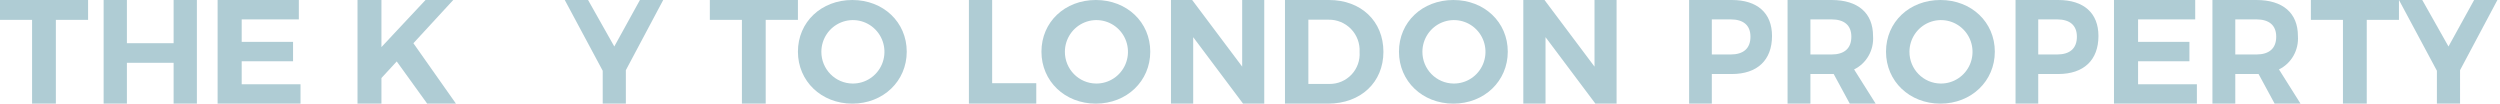
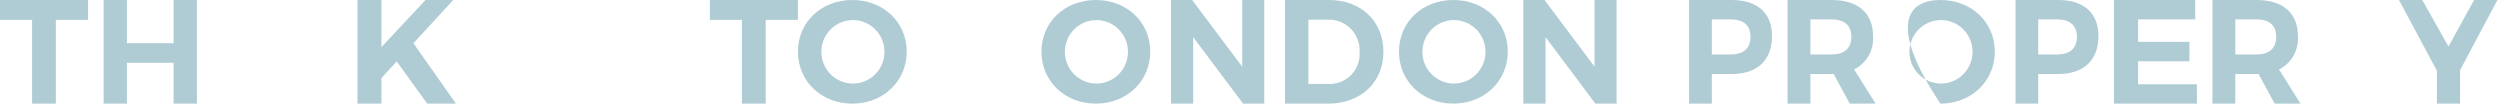
<svg xmlns="http://www.w3.org/2000/svg" width="579px" height="24px" viewBox="0 0 579 24" version="1.1">
  <title>Tagline</title>
  <g id="Welcome" stroke="none" stroke-width="1" fill="none" fill-rule="evenodd">
    <g id="Wiggin-Desktop-1440px+-Home" transform="translate(-609, -515)" fill="#AFCCD4" fill-rule="nonzero">
      <g id="Main-logo" transform="translate(572, 336)">
        <g id="Tagline" transform="translate(37, 179)">
          <polygon id="tagline_CompoundPathItem_6" points="20.4 0 20.4 4.594 12.938 4.594 12.938 24 7.428 24 7.428 4.594 0 4.594 0 0.001" />
          <polygon id="tagline_CompoundPathItem_7" points="29.391 0 29.391 10.011 40.209 10.011 40.209 0 45.6 0 45.6 24 40.209 24 40.209 14.537 29.391 14.537 29.391 24 24 24 24 0" />
-           <polygon id="tagline_CompoundPathItem_8" points="69.212 0 69.212 4.491 55.976 4.491 55.976 9.703 67.871 9.703 67.871 14.194 55.976 14.194 55.976 19.509 69.6 19.509 69.6 24 50.4 24 50.4 0" />
          <polygon id="tagline_CompoundPathItem_9" points="98.936 24 91.885 14.228 88.342 18.068 88.342 24 82.8 24 82.8 0 88.342 0 88.342 10.903 98.55 0 104.969 0 95.744 10.012 105.6 24" />
-           <polygon id="tagline_CompoundPathItem_10" points="144.948 16.252 144.948 24 139.588 24 139.588 16.388 130.8 0 136.195 0 142.269 10.766 148.206 0 153.6 0" />
          <polygon id="tagline_CompoundPathItem_11" points="184.8 0 184.8 4.594 177.338 4.594 177.338 24 171.828 24 171.828 4.594 164.4 4.594 164.4 0.001" />
          <path d="M210,11.966 C210,18.776 204.572,24 197.4,24 C190.228,24 184.8,18.809 184.8,11.966 C184.8,5.089 190.229,0 197.4,0 C204.571,0 210,5.123 210,11.966 Z M190.228,11.966 C190.204,16.014 193.443,19.317 197.467,19.348 C200.425,19.376 203.107,17.606 204.26,14.867 C205.414,12.127 204.812,8.959 202.735,6.841 C200.658,4.722 197.516,4.073 194.777,5.195 C192.038,6.318 190.242,8.991 190.228,11.966 Z" id="tagline_CompoundPathItem_12" />
-           <polygon id="tagline_CompoundPathItem_13" points="229.782 0 229.782 19.269 240 19.269 240 24 224.4 24 224.4 0" />
          <path d="M266.4,11.966 C266.4,18.776 260.971,24 253.8,24 C246.629,24 241.2,18.809 241.2,11.966 C241.2,5.089 246.628,0 253.8,0 C260.972,0 266.4,5.123 266.4,11.966 Z M246.628,11.966 C246.604,16.014 249.843,19.317 253.867,19.348 C256.825,19.375 259.507,17.606 260.66,14.867 C261.814,12.127 261.212,8.959 259.135,6.84 C257.058,4.722 253.916,4.073 251.177,5.195 C248.438,6.318 246.642,8.991 246.628,11.966 L246.628,11.966 Z" id="tagline_CompoundPathItem_14" />
          <polygon id="tagline_CompoundPathItem_15" points="276.106 0 287.689 15.429 287.689 0 292.8 0 292.8 24 287.894 24 276.344 8.606 276.344 24 271.2 24 271.2 0" />
          <path d="M320.4,12 C320.4,19.063 315.154,24 307.577,24 L297.6,24 L297.6,0 L307.783,0 C315.223,0 320.4,4.903 320.4,12 Z M314.88,12.034 C314.99,10.068 314.276,8.145 312.91,6.727 C311.544,5.309 309.649,4.524 307.68,4.56 L303.017,4.56 L303.017,19.44 L307.92,19.44 C309.85,19.458 311.7,18.668 313.022,17.261 C314.344,15.855 315.018,13.96 314.88,12.034 L314.88,12.034 Z" id="tagline_CompoundPathItem_16" />
          <path d="M349.2,11.966 C349.2,18.776 343.772,24 336.6,24 C329.429,24 324,18.809 324,11.966 C324,5.089 329.429,0 336.6,0 C343.772,0 349.2,5.123 349.2,11.966 Z M329.428,11.966 C329.404,16.014 332.643,19.317 336.667,19.348 C339.625,19.375 342.307,17.606 343.46,14.867 C344.614,12.127 344.012,8.959 341.935,6.84 C339.858,4.722 336.716,4.073 333.977,5.195 C331.238,6.318 329.442,8.991 329.428,11.966 Z" id="tagline_CompoundPathItem_17" />
          <polygon id="tagline_CompoundPathItem_18" points="357.706 0 369.289 15.429 369.289 0 374.4 0 374.4 24 369.494 24 357.944 8.606 357.944 24 352.8 24 352.8 0" />
          <path d="M410.4,8.331 C410.4,13.92 407.007,17.143 401.083,17.143 L396.457,17.143 L396.457,24 L391.2,24 L391.2,0 L401.083,0 C407.006,0 410.4,3.017 410.4,8.331 Z M405.408,8.502 C405.408,5.828 403.744,4.491 400.816,4.491 L396.457,4.491 L396.457,12.617 L400.816,12.617 C403.745,12.617 405.409,11.245 405.409,8.502 L405.408,8.502 Z" id="tagline_CompoundPathItem_19" />
          <path d="M428.404,24 L424.686,17.143 L419.293,17.143 L419.293,24 L414,24 L414,0 L424.183,0 C430.313,0 433.797,3.017 433.797,8.331 C434.038,11.594 432.294,14.672 429.409,16.08 L434.4,24 L428.404,24 Z M419.293,12.617 L424.183,12.617 C427.098,12.617 428.773,11.246 428.773,8.502 C428.773,5.828 427.098,4.491 424.183,4.491 L419.293,4.491 L419.293,12.617 Z" id="tagline_CompoundPathItem_20" />
-           <path d="M462,11.966 C462,18.776 456.572,24 449.4,24 C442.229,24 436.8,18.809 436.8,11.966 C436.8,5.089 442.229,0 449.4,0 C456.572,0 462,5.123 462,11.966 Z M442.228,11.966 C442.204,16.014 445.443,19.317 449.467,19.348 C452.425,19.375 455.107,17.606 456.26,14.867 C457.414,12.127 456.812,8.959 454.735,6.84 C452.658,4.722 449.516,4.073 446.777,5.195 C444.038,6.318 442.242,8.991 442.228,11.966 Z" id="tagline_CompoundPathItem_21" />
+           <path d="M462,11.966 C462,18.776 456.572,24 449.4,24 C436.8,5.089 442.229,0 449.4,0 C456.572,0 462,5.123 462,11.966 Z M442.228,11.966 C442.204,16.014 445.443,19.317 449.467,19.348 C452.425,19.375 455.107,17.606 456.26,14.867 C457.414,12.127 456.812,8.959 454.735,6.84 C452.658,4.722 449.516,4.073 446.777,5.195 C444.038,6.318 442.242,8.991 442.228,11.966 Z" id="tagline_CompoundPathItem_21" />
          <path d="M486,8.331 C486,13.92 482.606,17.143 476.683,17.143 L472.057,17.143 L472.057,24 L466.8,24 L466.8,0 L476.683,0 C482.606,0 486,3.017 486,8.331 Z M481.008,8.502 C481.008,5.828 479.344,4.491 476.416,4.491 L472.057,4.491 L472.057,12.617 L476.416,12.617 C479.345,12.617 481.009,11.245 481.009,8.502 L481.008,8.502 Z" id="tagline_CompoundPathItem_22" />
          <polygon id="tagline_CompoundPathItem_23" points="508.412 0 508.412 4.491 495.177 4.491 495.177 9.703 507.071 9.703 507.071 14.194 495.177 14.194 495.177 19.509 508.8 19.509 508.8 24 489.6 24 489.6 0" />
          <path d="M526.804,24 L523.086,17.143 L517.692,17.143 L517.692,24 L512.4,24 L512.4,0 L522.583,0 C528.713,0 532.197,3.017 532.197,8.331 C532.437,11.594 530.694,14.672 527.809,16.08 L532.8,24 L526.804,24 Z M517.692,12.617 L522.583,12.617 C525.498,12.617 527.172,11.246 527.172,8.502 C527.172,5.828 525.497,4.491 522.583,4.491 L517.692,4.491 L517.692,12.617 Z" id="tagline_CompoundPathItem_24" />
-           <polygon id="tagline_CompoundPathItem_25" points="555.6 0 555.6 4.594 548.138 4.594 548.138 24 542.627 24 542.627 4.594 535.2 4.594 535.2 0.001" />
          <polygon id="tagline_CompoundPathItem_26" points="569.748 16.252 569.748 24 564.387 24 564.387 16.388 555.6 0 560.995 0 567.069 10.766 573.006 0 578.4 0" />
        </g>
      </g>
    </g>
  </g>
</svg>